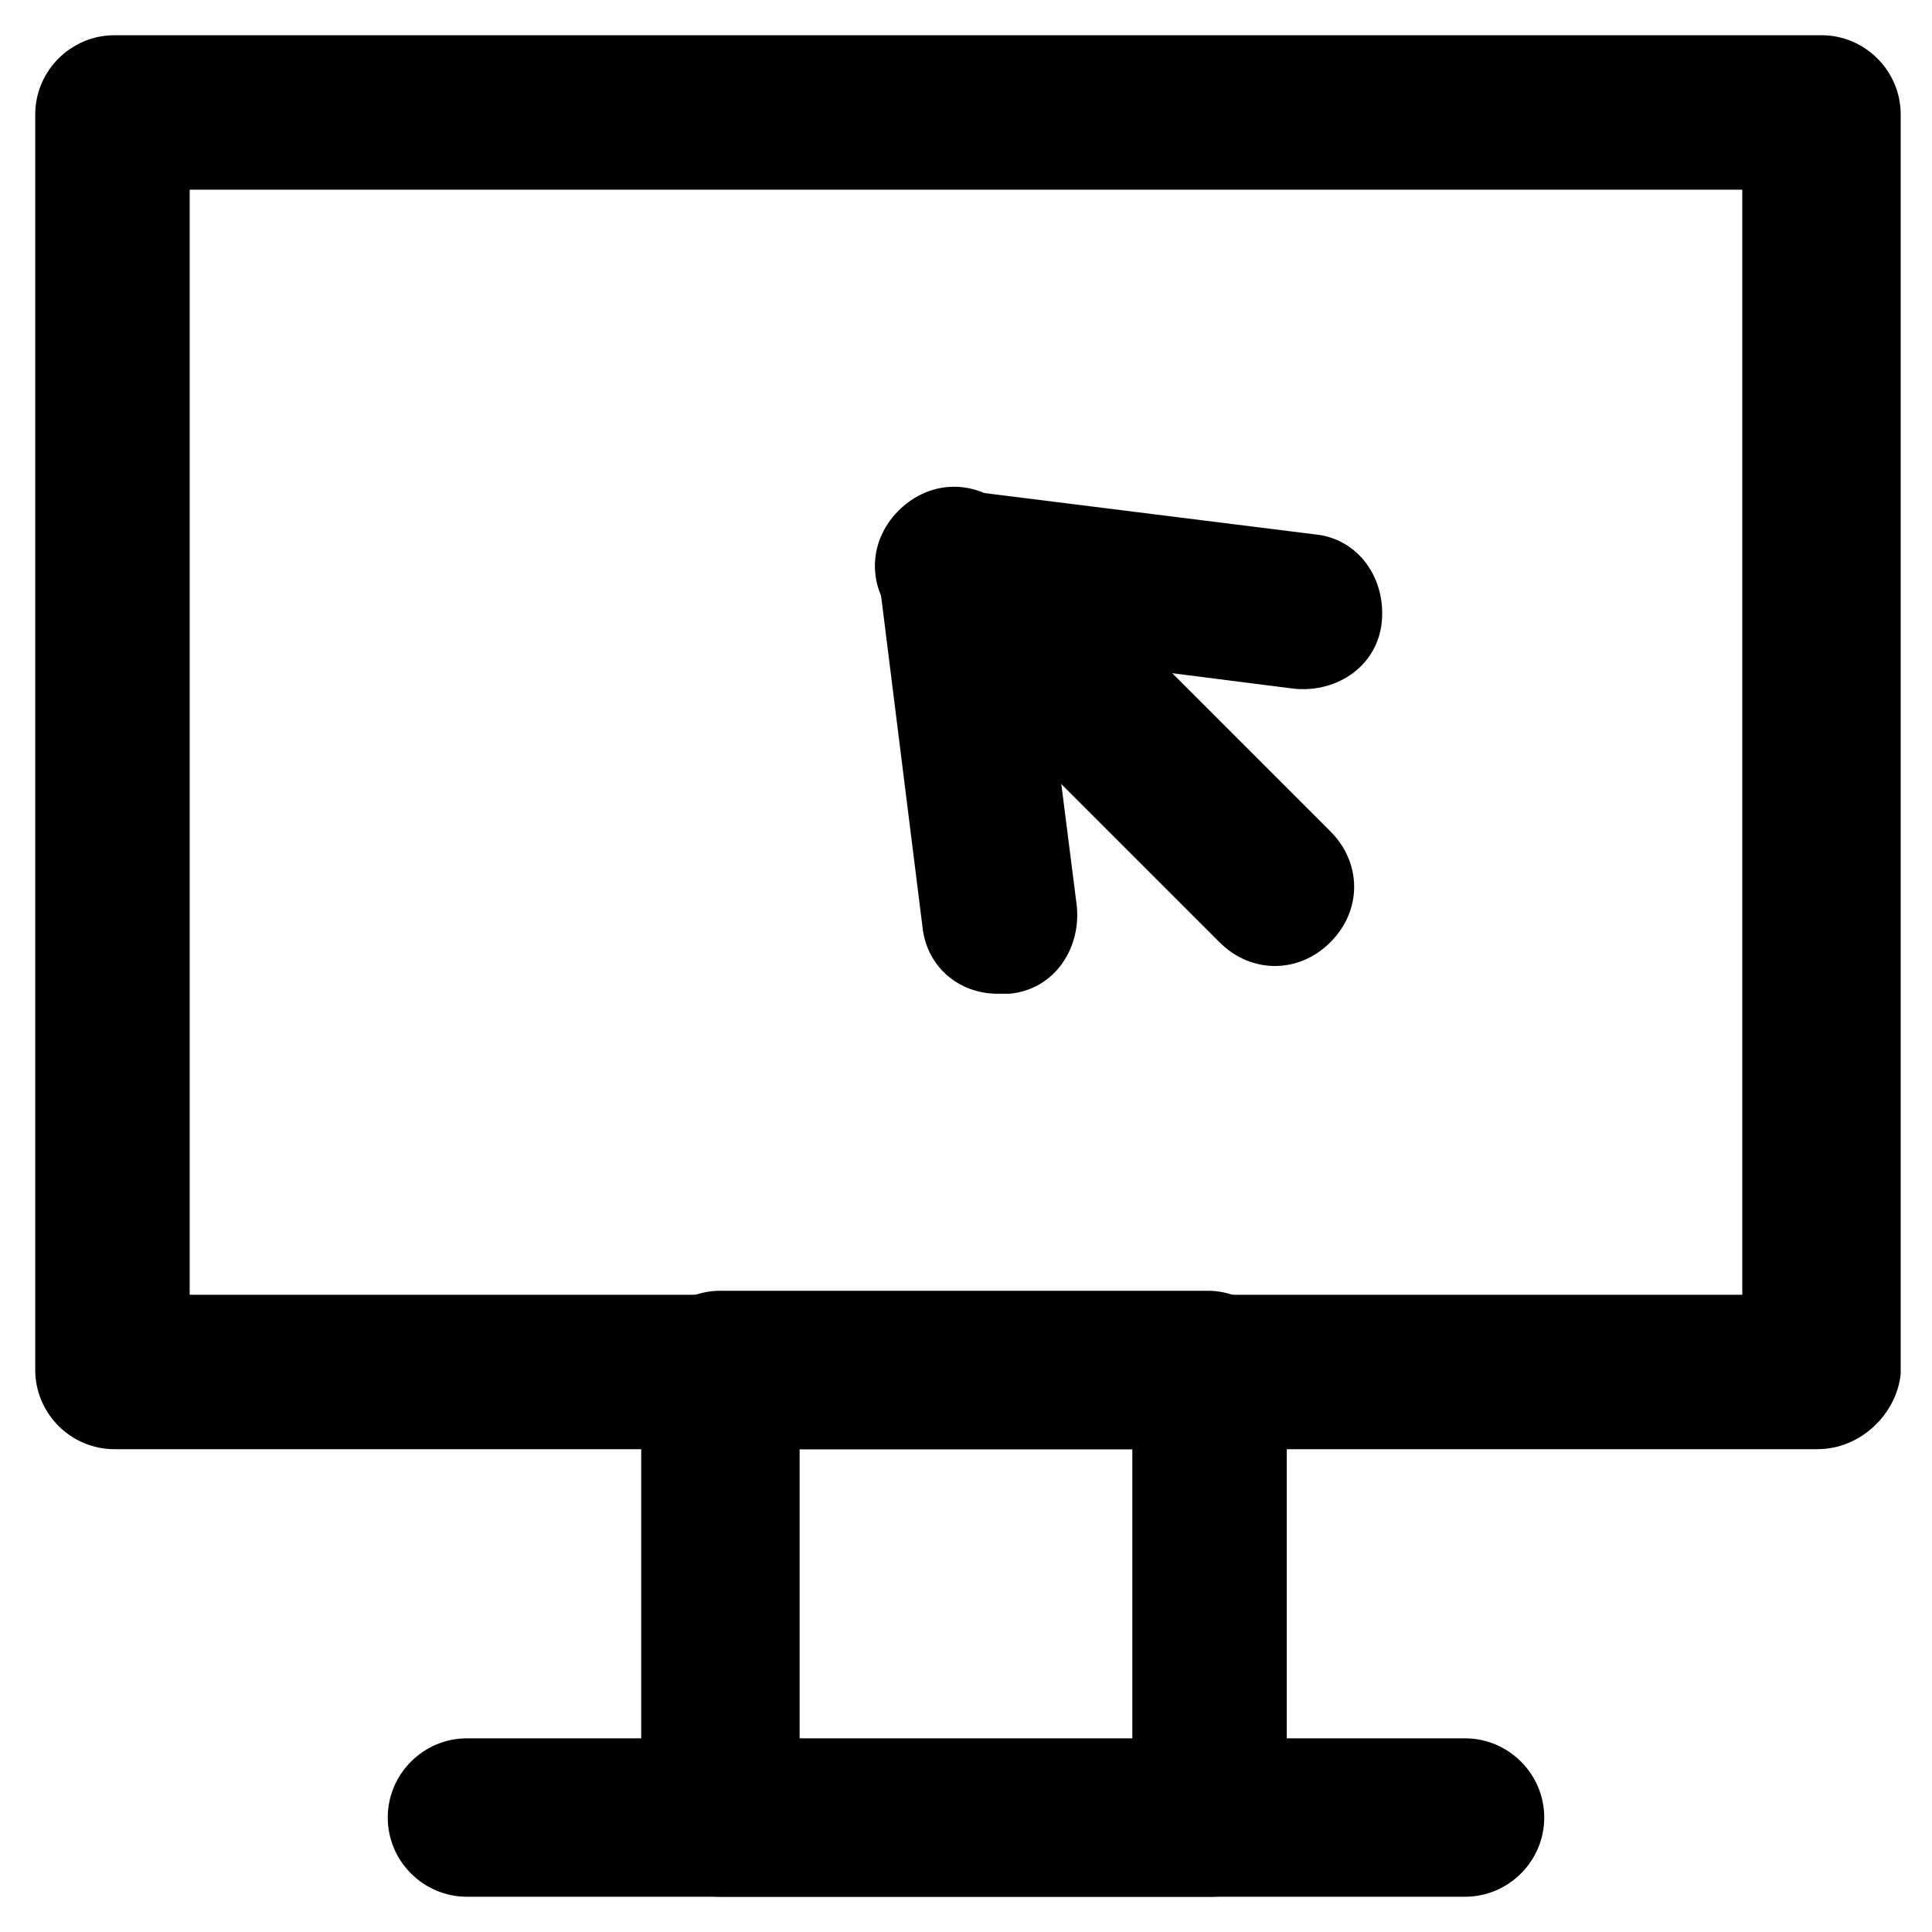
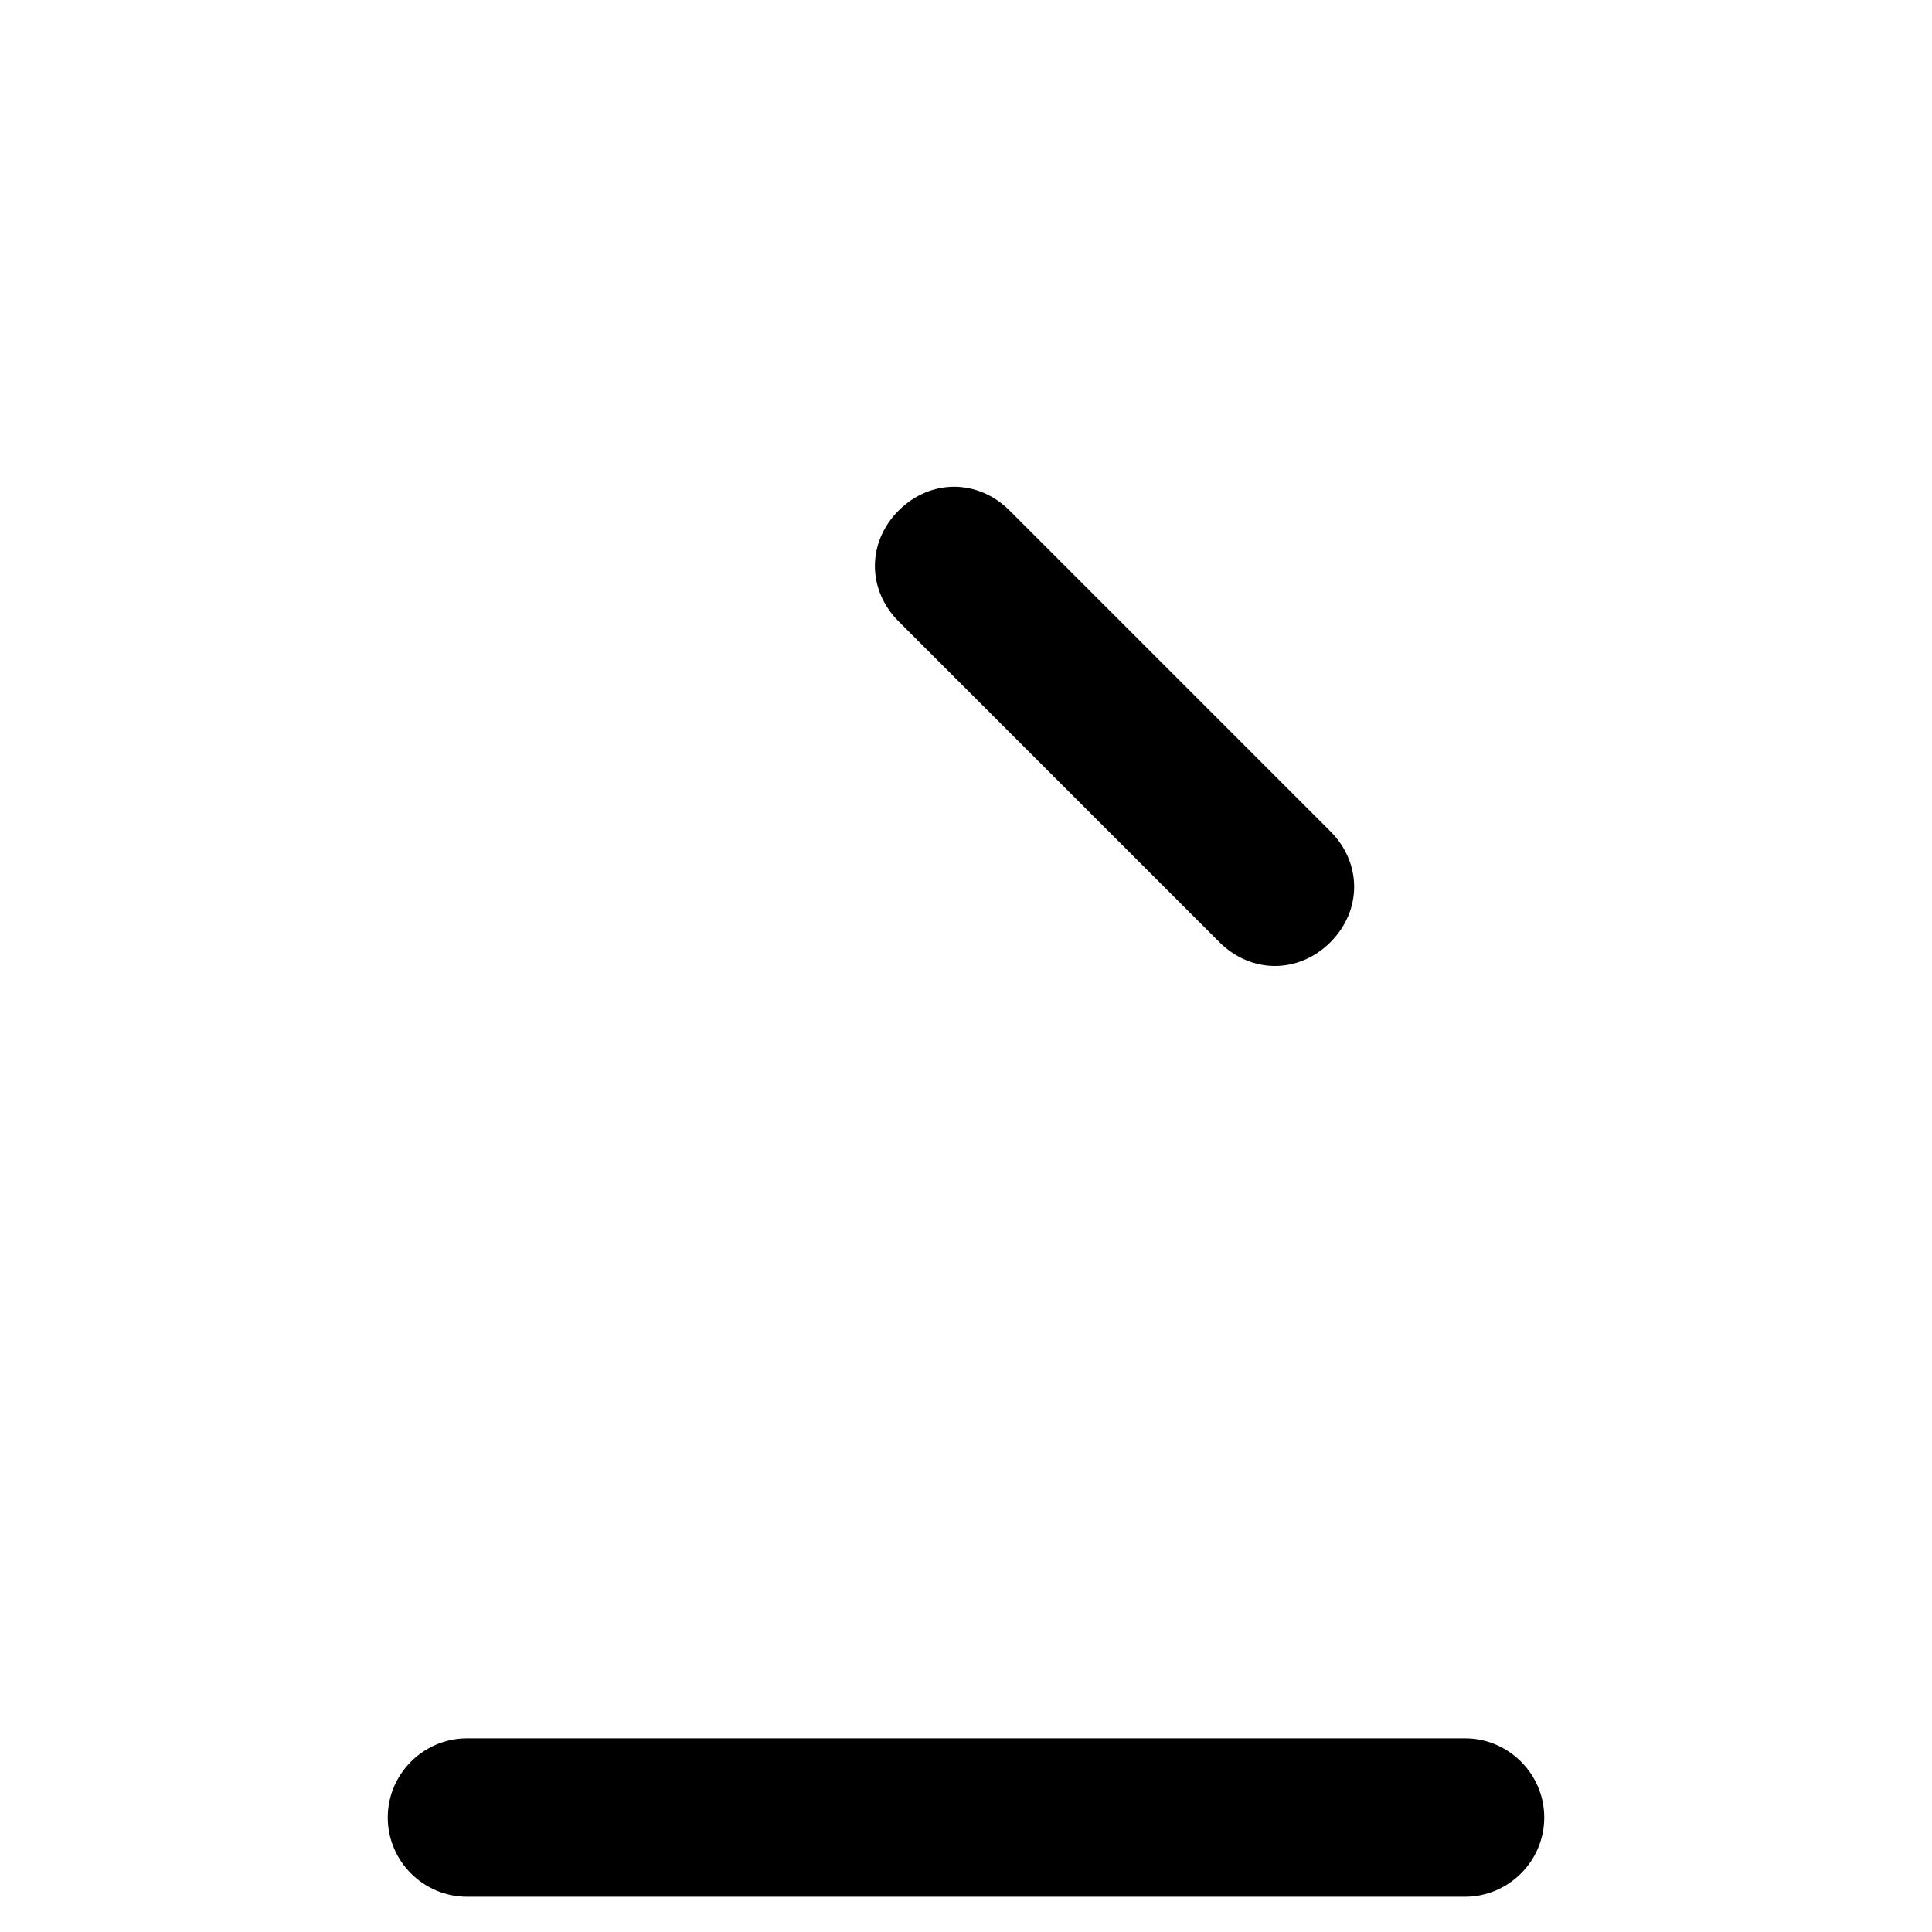
<svg xmlns="http://www.w3.org/2000/svg" fill="#000000" width="800px" height="800px" version="1.1" viewBox="144 144 512 512">
  <g>
-     <path d="m625.66 528.05h-451.33c-11.547 0-20.992-9.445-20.992-20.992v-332.73c0-11.547 9.445-20.992 20.992-20.992h452.38c11.547 0 20.992 9.445 20.992 20.992v333.77c-1.047 10.5-10.496 19.945-22.039 19.945zm-431.39-40.934h411.45v-292.84h-411.45z" />
-     <path d="m465.07 646.66h-130.15c-11.547 0-20.992-9.445-20.992-20.992v-118.61c0-11.547 9.445-20.992 20.992-20.992h129.1c11.547 0 20.992 9.445 20.992 20.992v118.61c0 11.543-8.395 20.992-19.941 20.992zm-109.16-40.934h88.168v-77.672h-88.168z" />
    <path d="m532.25 646.66h-264.5c-11.547 0-20.992-9.445-20.992-20.992 0-11.547 9.445-20.992 20.992-20.992h264.5c11.547 0 20.992 9.445 20.992 20.992 0 11.543-9.449 20.992-20.992 20.992z" />
-     <path d="m408.39 407.35c-10.496 0-18.895-7.348-19.941-17.844l-11.547-92.363c-1.051-6.297 1.051-12.594 6.297-16.793 4.199-4.199 10.496-6.297 16.793-6.297l92.363 11.547c11.547 1.051 18.895 11.547 17.844 23.09-1.051 11.547-11.547 18.895-23.09 17.844l-66.125-8.398 8.398 66.125c1.051 11.547-6.297 22.043-17.844 23.09h-3.148z" />
    <path d="m481.87 400c-5.246 0-10.496-2.098-14.695-6.297l-85.02-85.02c-8.398-8.398-8.398-20.992 0-29.391 8.398-8.398 20.992-8.398 29.391 0l85.02 85.02c8.398 8.398 8.398 20.992 0 29.391-4.199 4.195-9.445 6.297-14.695 6.297z" />
  </g>
</svg>